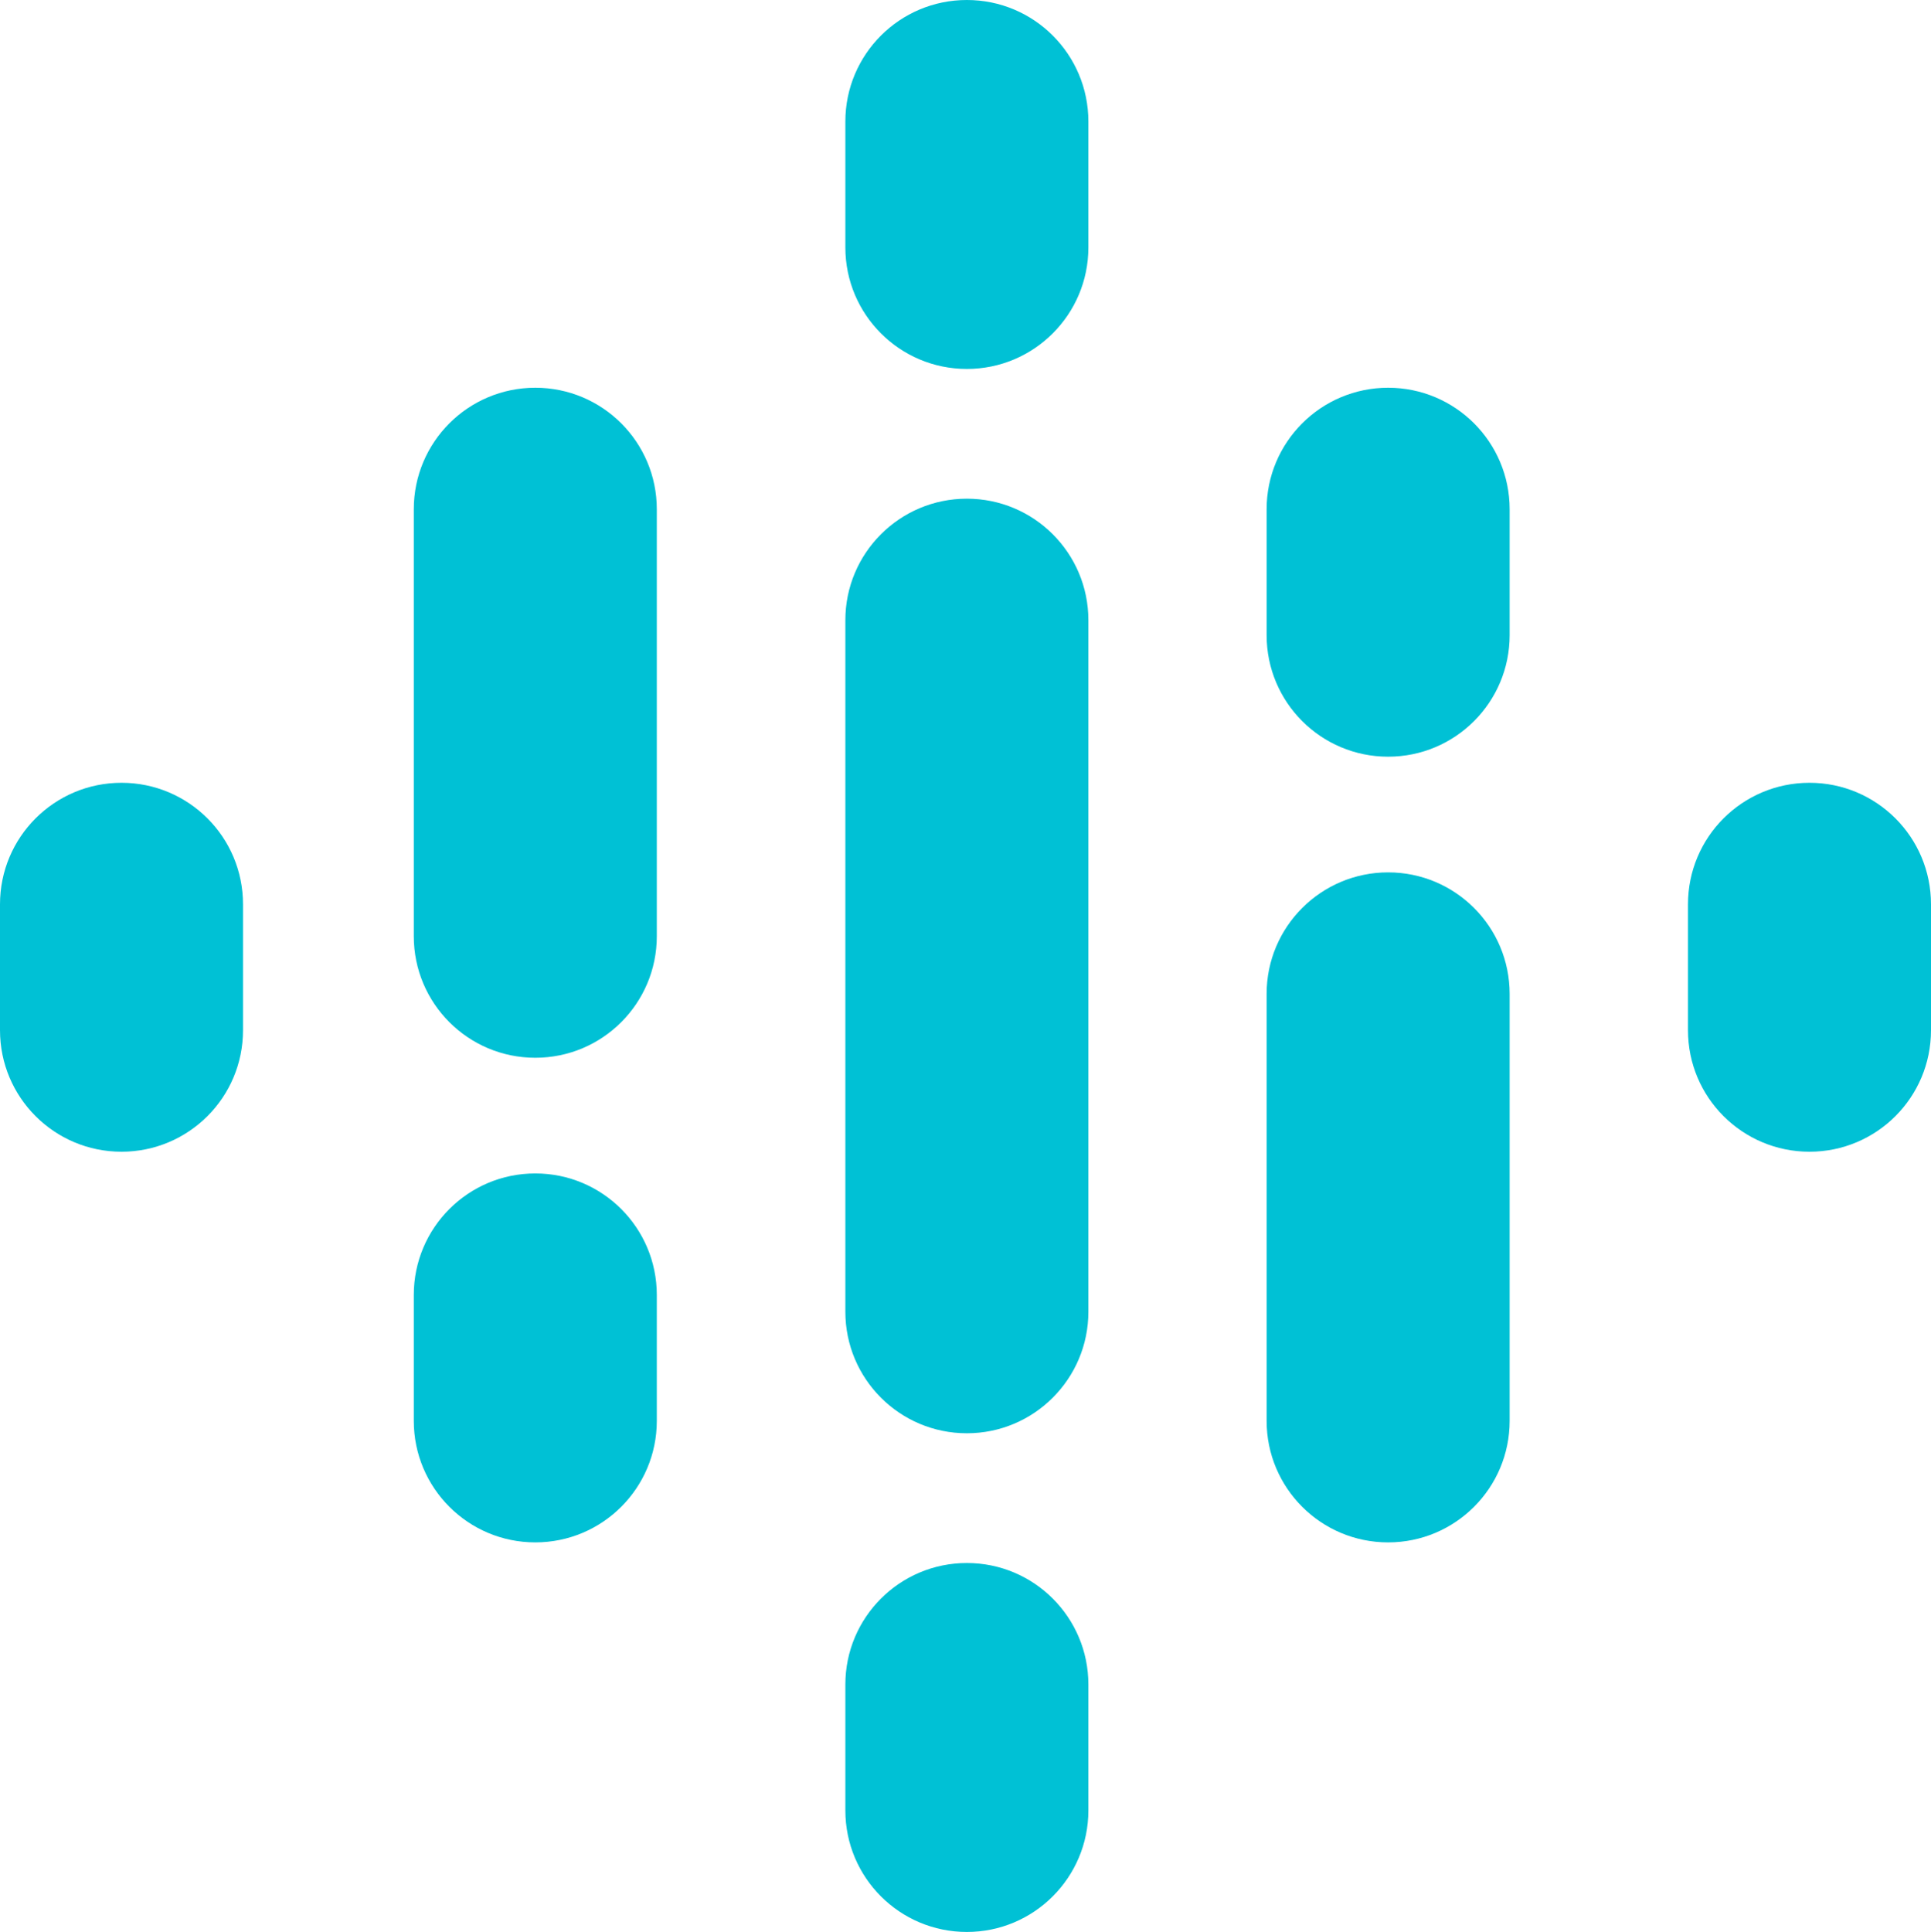
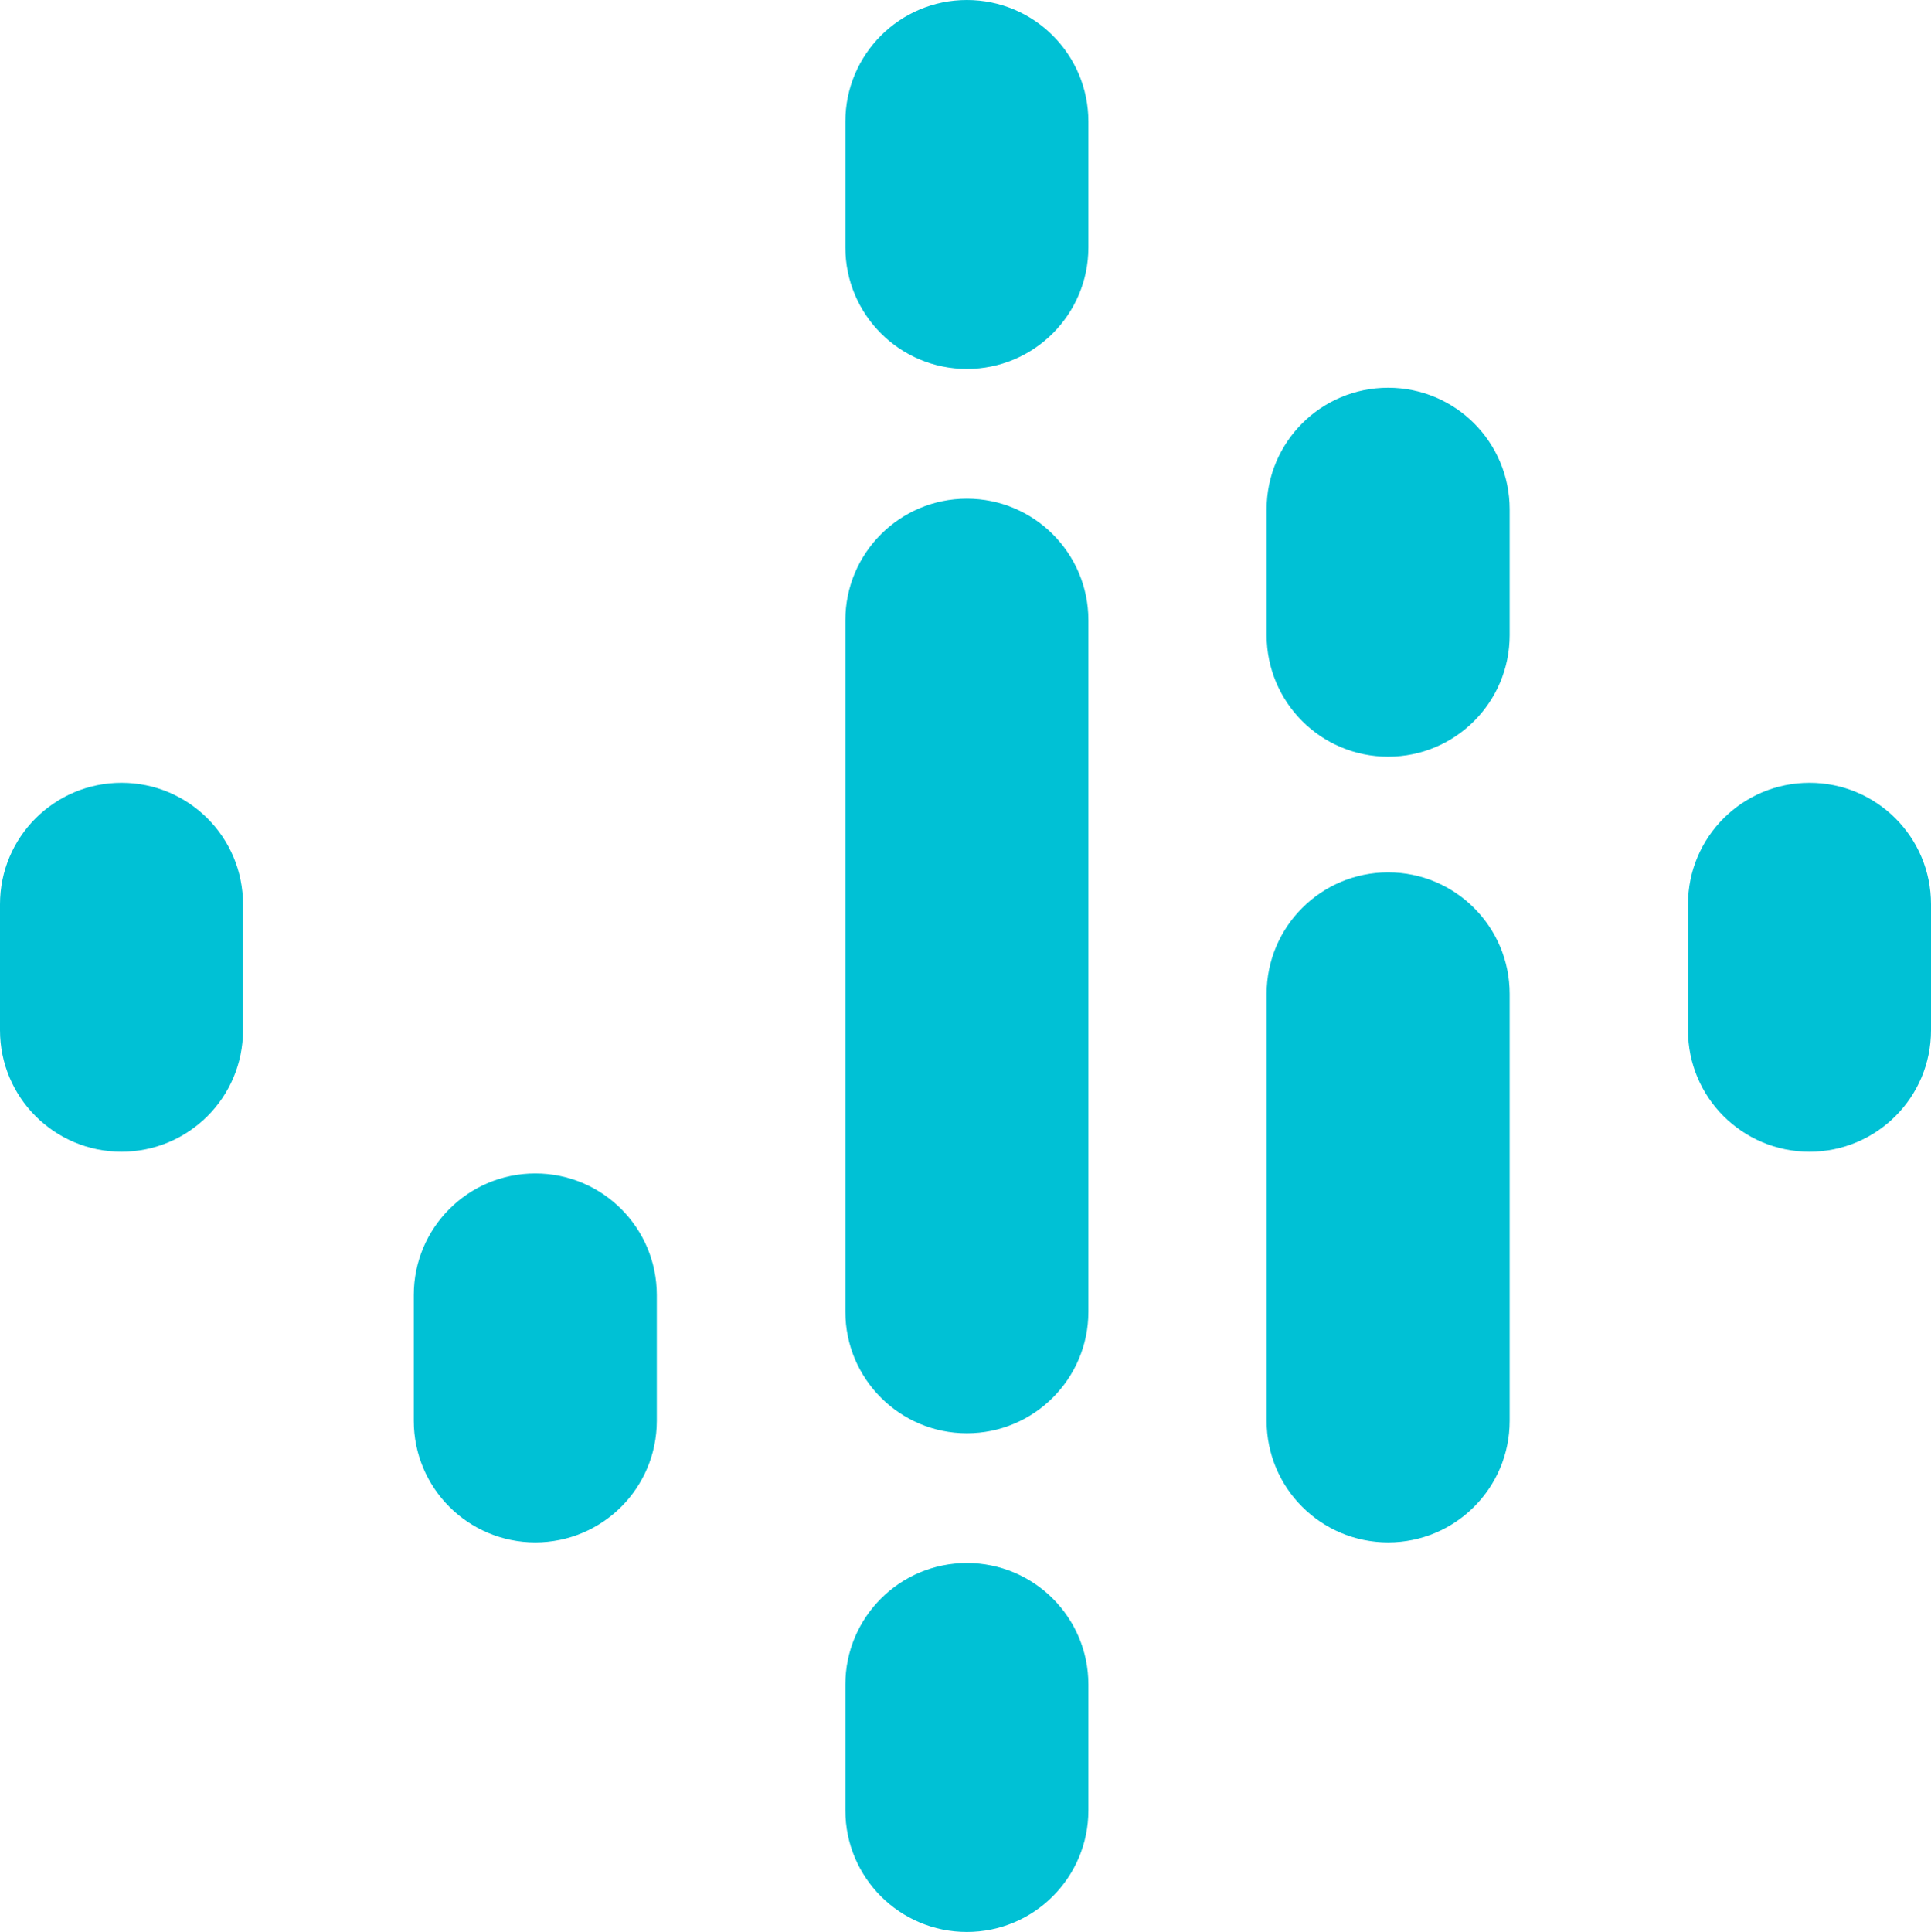
<svg xmlns="http://www.w3.org/2000/svg" version="1.1" id="Layer_1" x="0px" y="0px" viewBox="0 0 211.68 211.76" style="enable-background:new 0 0 211.68 211.76;" xml:space="preserve">
  <style type="text/css">
	.st0{fill:#272160;}
	.st1{fill:#EF8225;}
	.st2{fill:#F29123;}
	.st3{fill:#349EBB;}
	.st4{fill:#49BDD4;}
	.st5{fill:#FFFFFF;}
	.st6{fill:#00C1D5;}
</style>
  <g>
-     <path class="st6" d="M58.68,115.94L58.68,115.94c-7.36,0-13.32-5.96-13.32-13.32v-46.8c0-7.36,5.96-13.32,13.32-13.32h0   C66.04,42.5,72,48.46,72,55.82v46.8C72,109.98,66.04,115.94,58.68,115.94z" />
    <path class="st6" d="M105.99,157.1L105.99,157.1c-7.36,0-13.32-5.96-13.32-13.32v-75.8c0-7.36,5.96-13.32,13.32-13.32h0   c7.36,0,13.32,5.96,13.32,13.32v75.8C119.31,151.14,113.34,157.1,105.99,157.1z" />
    <path class="st6" d="M58.68,169.06L58.68,169.06c-7.36,0-13.32-5.96-13.32-13.32v-13.8c0-7.36,5.96-13.32,13.32-13.32h0   c7.36,0,13.32,5.96,13.32,13.32v13.8C72,163.1,66.04,169.06,58.68,169.06z" />
    <path class="st6" d="M152.17,95.62L152.17,95.62c7.36,0,13.32,5.96,13.32,13.32v46.8c0,7.36-5.96,13.32-13.32,13.32h0   c-7.36,0-13.32-5.96-13.32-13.32v-46.8C138.85,101.58,144.82,95.62,152.17,95.62z" />
    <path class="st6" d="M152.17,42.5L152.17,42.5c7.36,0,13.32,5.96,13.32,13.32v13.8c0,7.36-5.96,13.32-13.32,13.32h0   c-7.36,0-13.32-5.96-13.32-13.32v-13.8C138.85,48.46,144.82,42.5,152.17,42.5z" />
    <path class="st6" d="M13.32,126.24L13.32,126.24C5.96,126.24,0,120.28,0,112.92v-13.8C0,91.76,5.96,85.8,13.32,85.8h0   c7.36,0,13.32,5.96,13.32,13.32v13.8C26.64,120.28,20.68,126.24,13.32,126.24z" />
    <path class="st6" d="M105.99,40.44L105.99,40.44c-7.36,0-13.32-5.96-13.32-13.32v-13.8C92.67,5.96,98.63,0,105.99,0h0   c7.36,0,13.32,5.96,13.32,13.32v13.8C119.31,34.48,113.34,40.44,105.99,40.44z" />
    <path class="st6" d="M105.99,211.76L105.99,211.76c-7.36,0-13.32-5.96-13.32-13.32v-13.8c0-7.36,5.96-13.32,13.32-13.32h0   c7.36,0,13.32,5.96,13.32,13.32v13.8C119.31,205.79,113.34,211.76,105.99,211.76z" />
    <path class="st6" d="M198.36,126.24L198.36,126.24c-7.36,0-13.32-5.96-13.32-13.32v-13.8c0-7.36,5.96-13.32,13.32-13.32h0   c7.36,0,13.32,5.96,13.32,13.32v13.8C211.68,120.28,205.72,126.24,198.36,126.24z" />
  </g>
</svg>